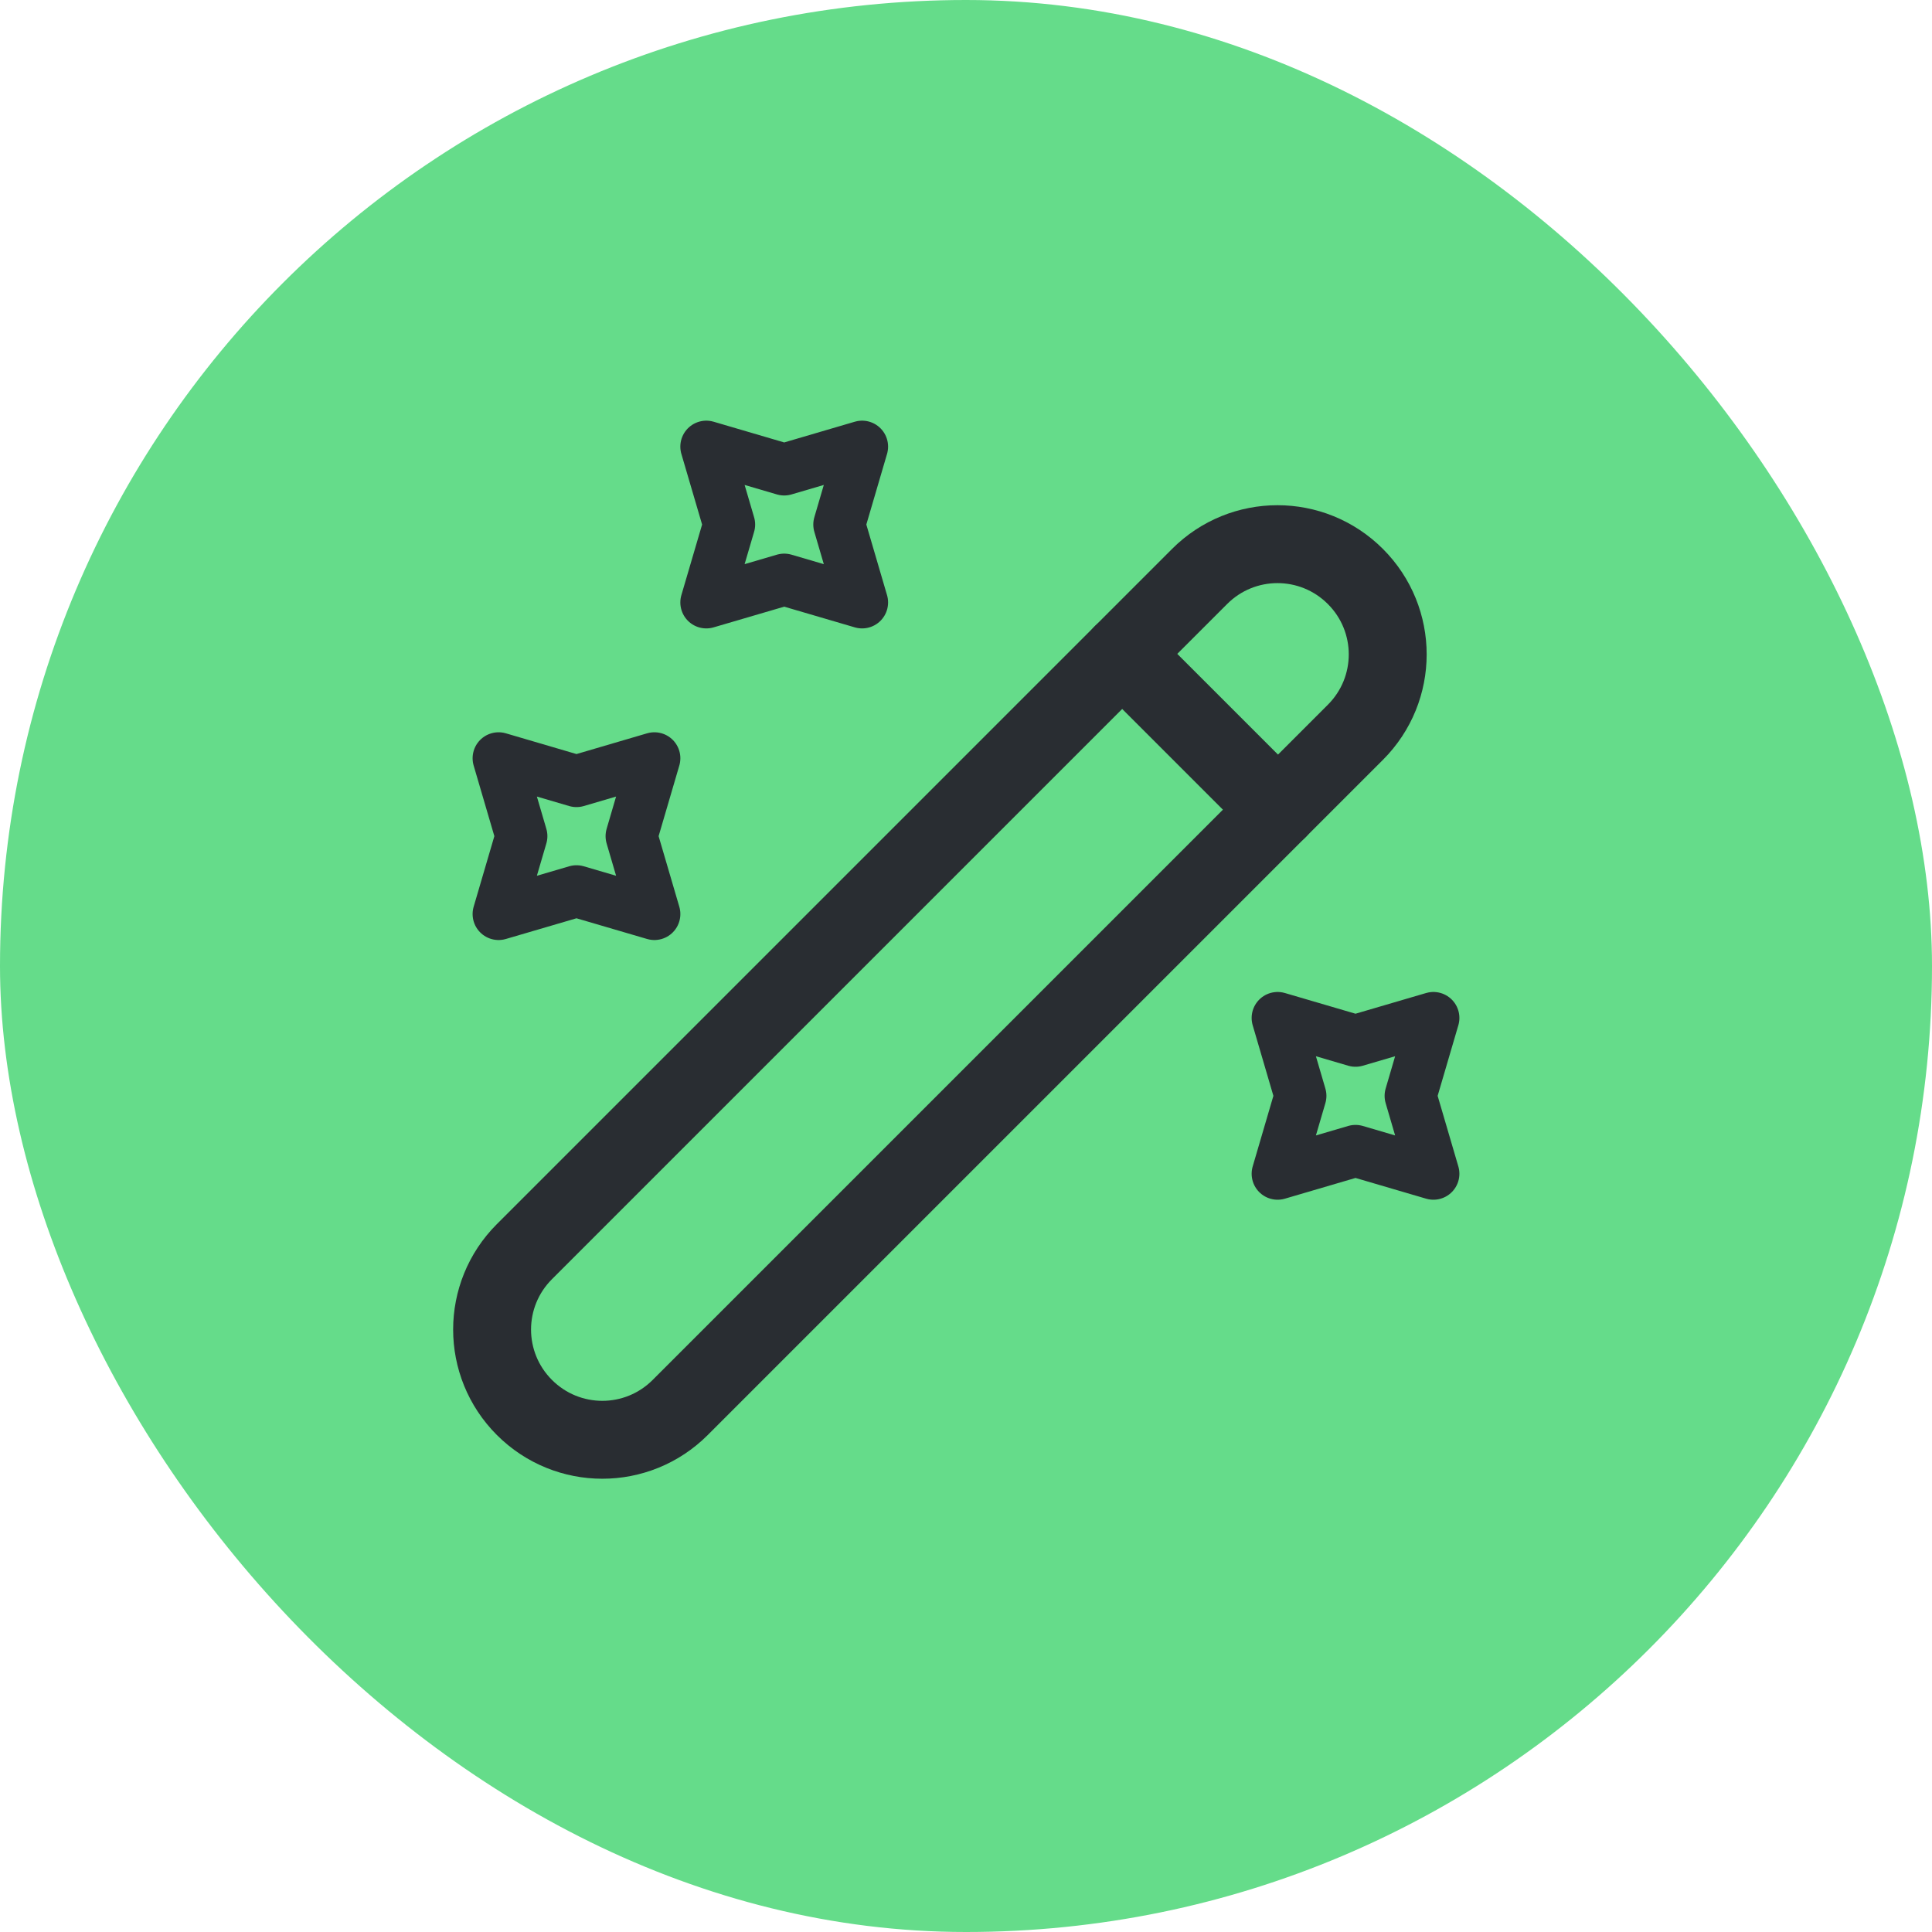
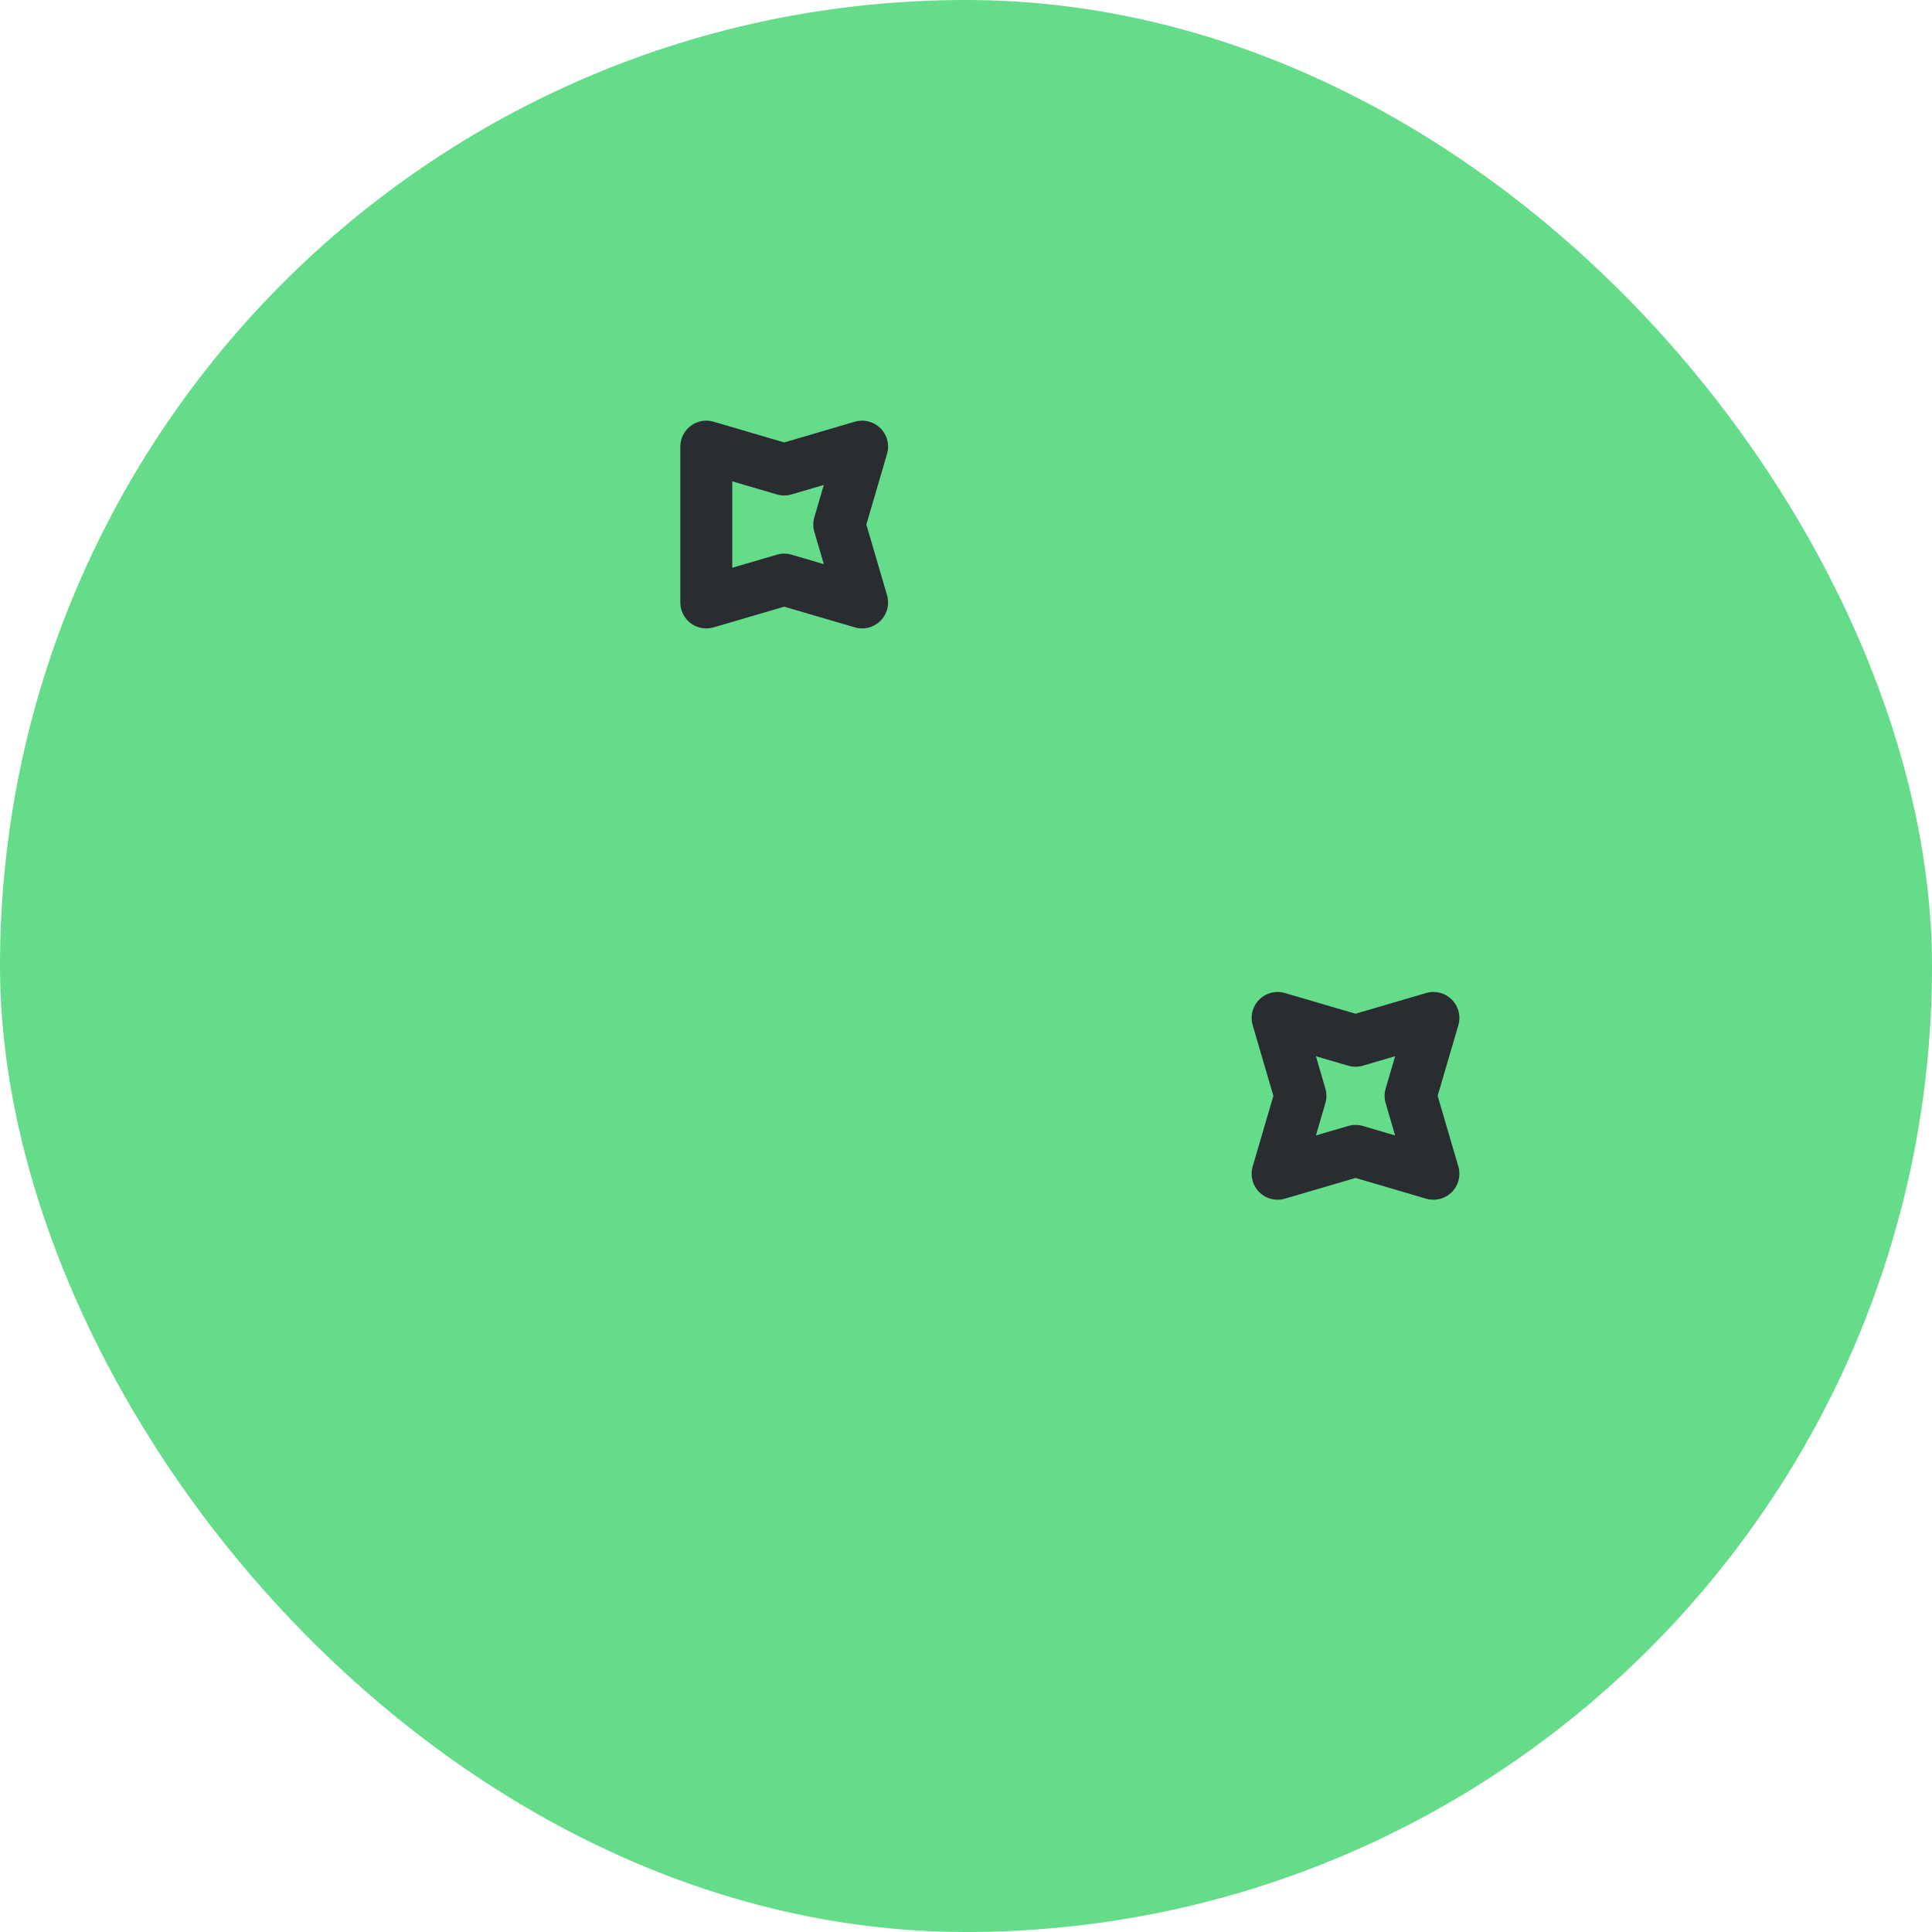
<svg xmlns="http://www.w3.org/2000/svg" width="62" height="62" viewBox="0 0 62 62" fill="none">
  <rect width="62" height="62" rx="31" fill="#65DC8A" />
-   <path d="M16.829 45.167C18.212 46.55 20.446 46.55 21.829 45.167L43.496 23.5C44.879 22.117 44.879 19.883 43.496 18.5C42.112 17.117 39.879 17.117 38.496 18.5L16.829 40.167C15.446 41.55 15.446 43.783 16.829 45.167Z" stroke="#292D32" stroke-width="2.5" stroke-linecap="round" stroke-linejoin="round" />
-   <path d="M41.013 25.984L36.013 20.984" stroke="#292D32" stroke-width="2.5" stroke-linecap="round" stroke-linejoin="round" />
-   <path d="M25.166 15.067L27.666 14.333L26.933 16.833L27.666 19.333L25.166 18.6L22.666 19.333L23.4 16.833L22.666 14.333L25.166 15.067Z" stroke="#292D32" stroke-width="1.667" stroke-linecap="round" stroke-linejoin="round" />
-   <path d="M18.5 25.067L21 24.333L20.267 26.833L21 29.333L18.5 28.6L16 29.333L16.733 26.833L16 24.333L18.5 25.067Z" stroke="#292D32" stroke-width="1.667" stroke-linecap="round" stroke-linejoin="round" />
+   <path d="M25.166 15.067L27.666 14.333L26.933 16.833L27.666 19.333L25.166 18.6L22.666 19.333L22.666 14.333L25.166 15.067Z" stroke="#292D32" stroke-width="1.667" stroke-linecap="round" stroke-linejoin="round" />
  <path d="M43.5 33.4L46 32.667L45.267 35.167L46 37.667L43.5 36.933L41 37.667L41.733 35.167L41 32.667L43.5 33.4Z" stroke="#292D32" stroke-width="1.667" stroke-linecap="round" stroke-linejoin="round" />
</svg>